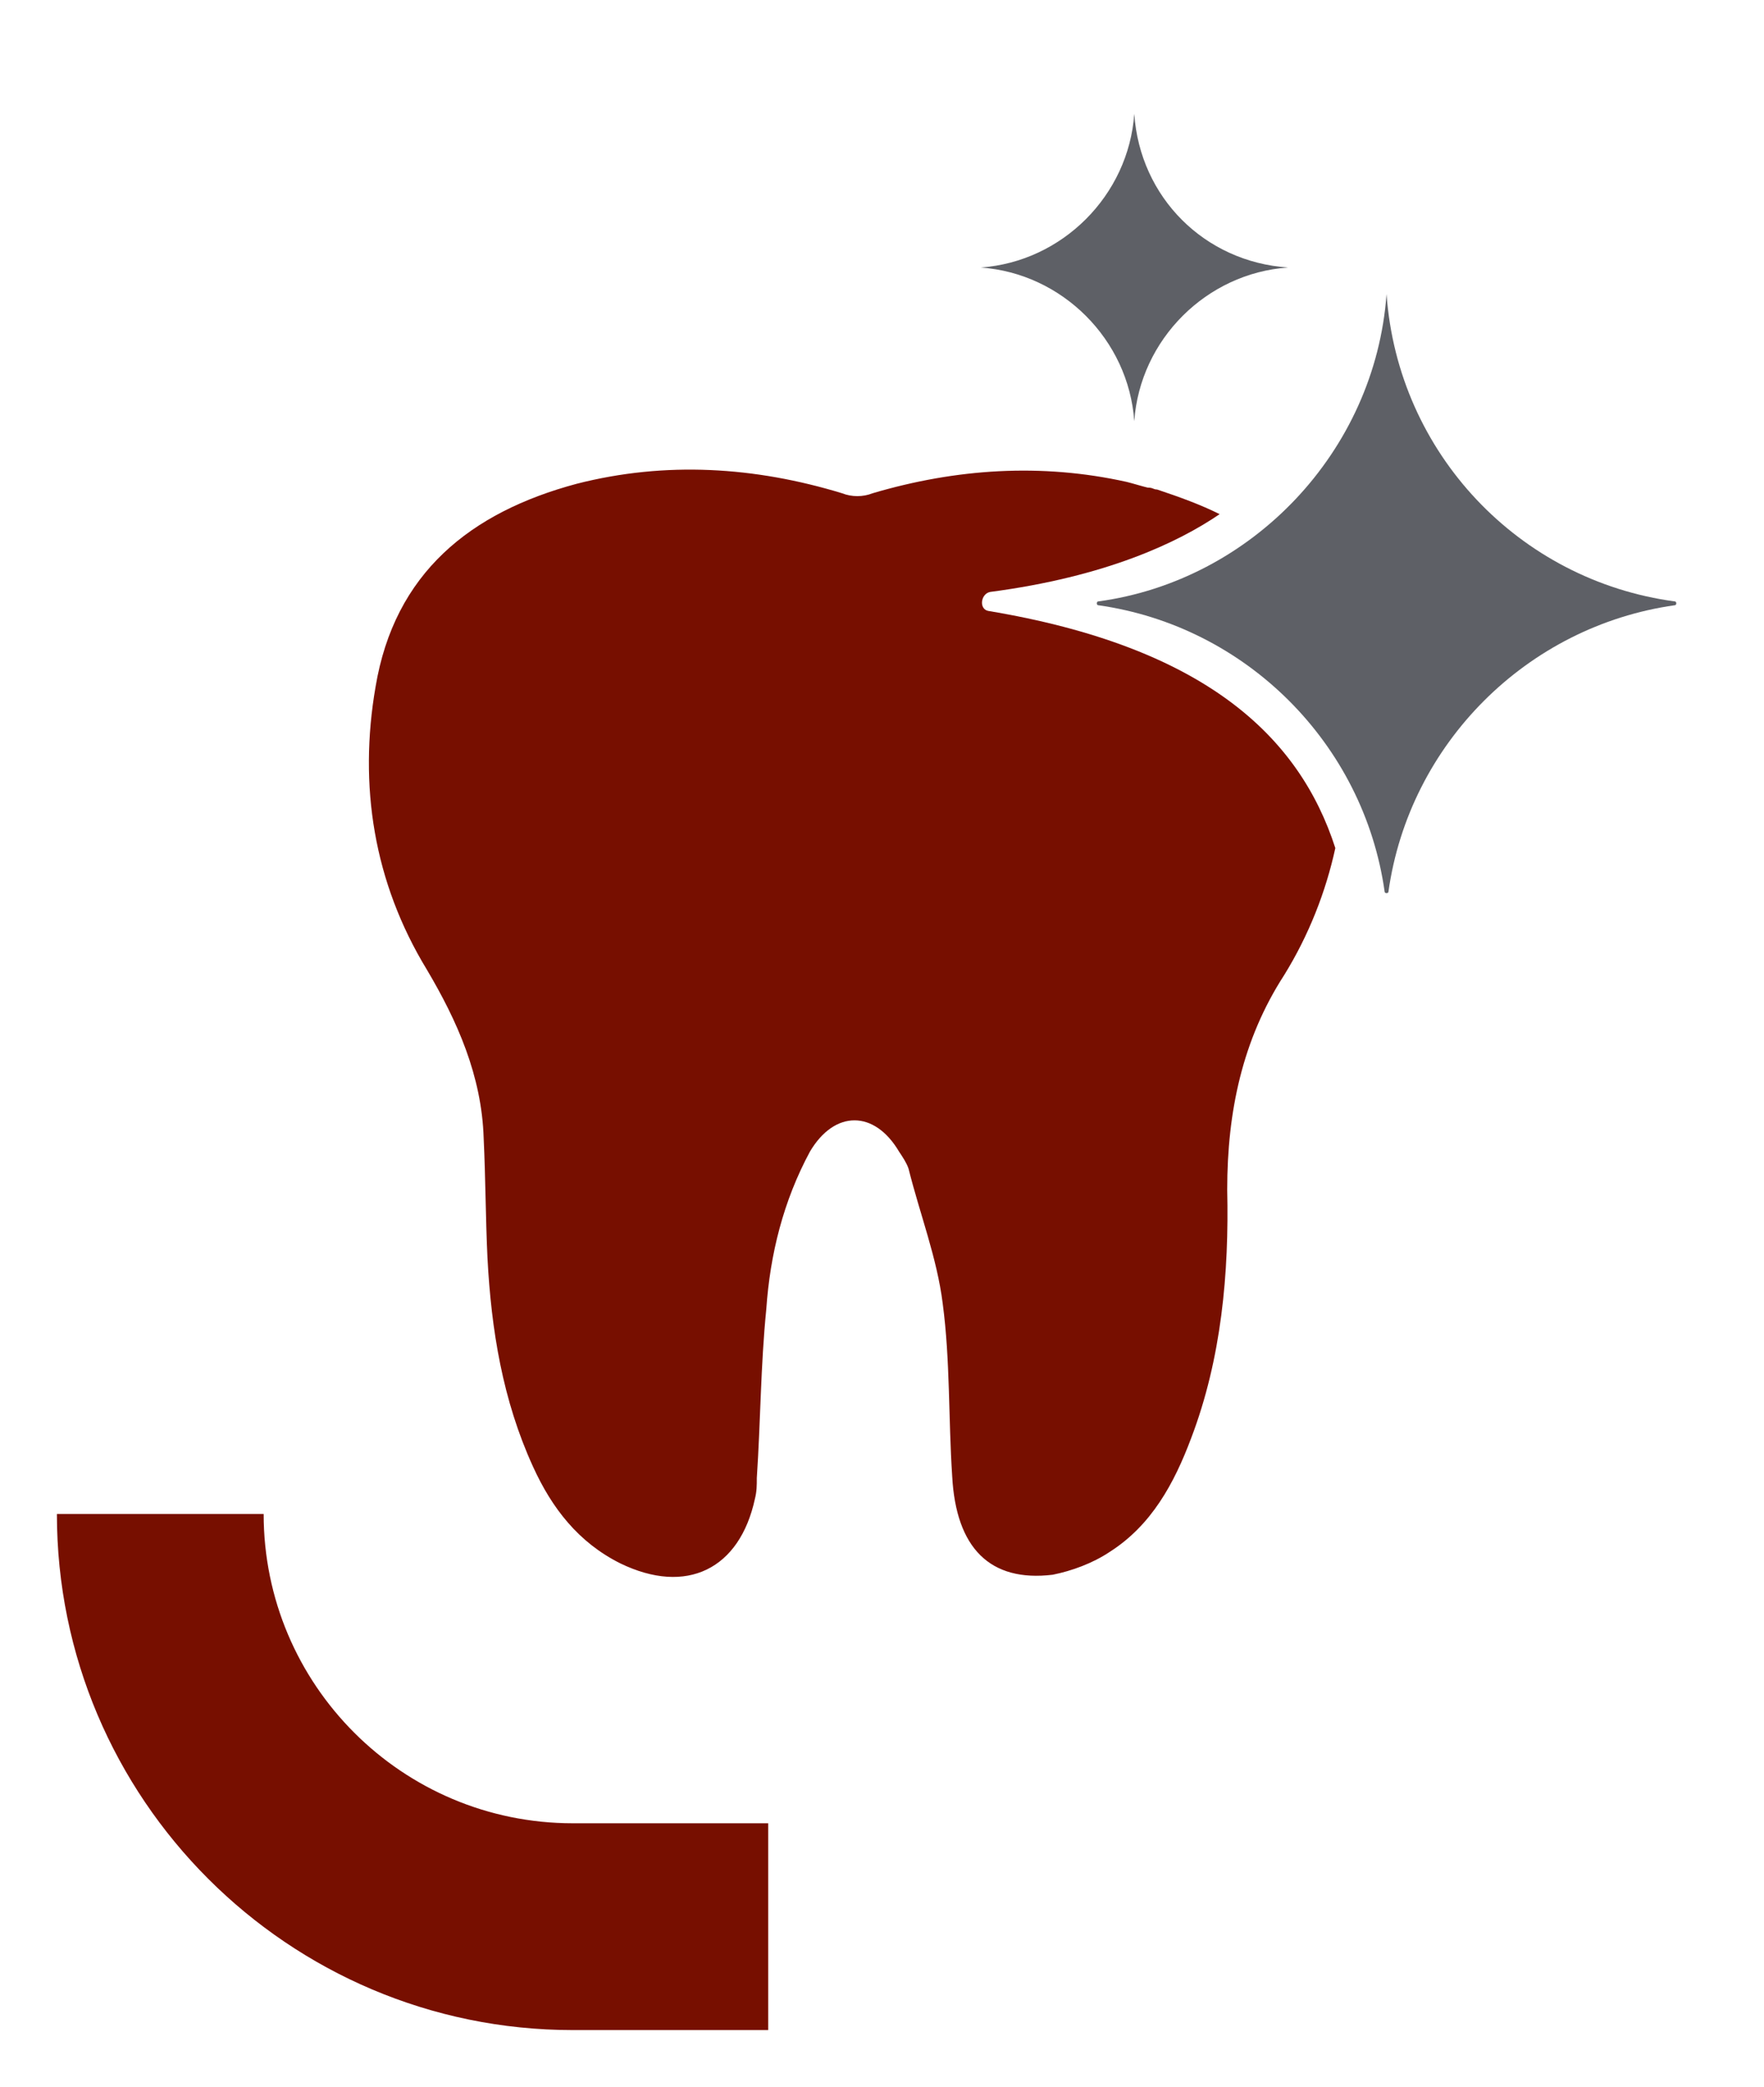
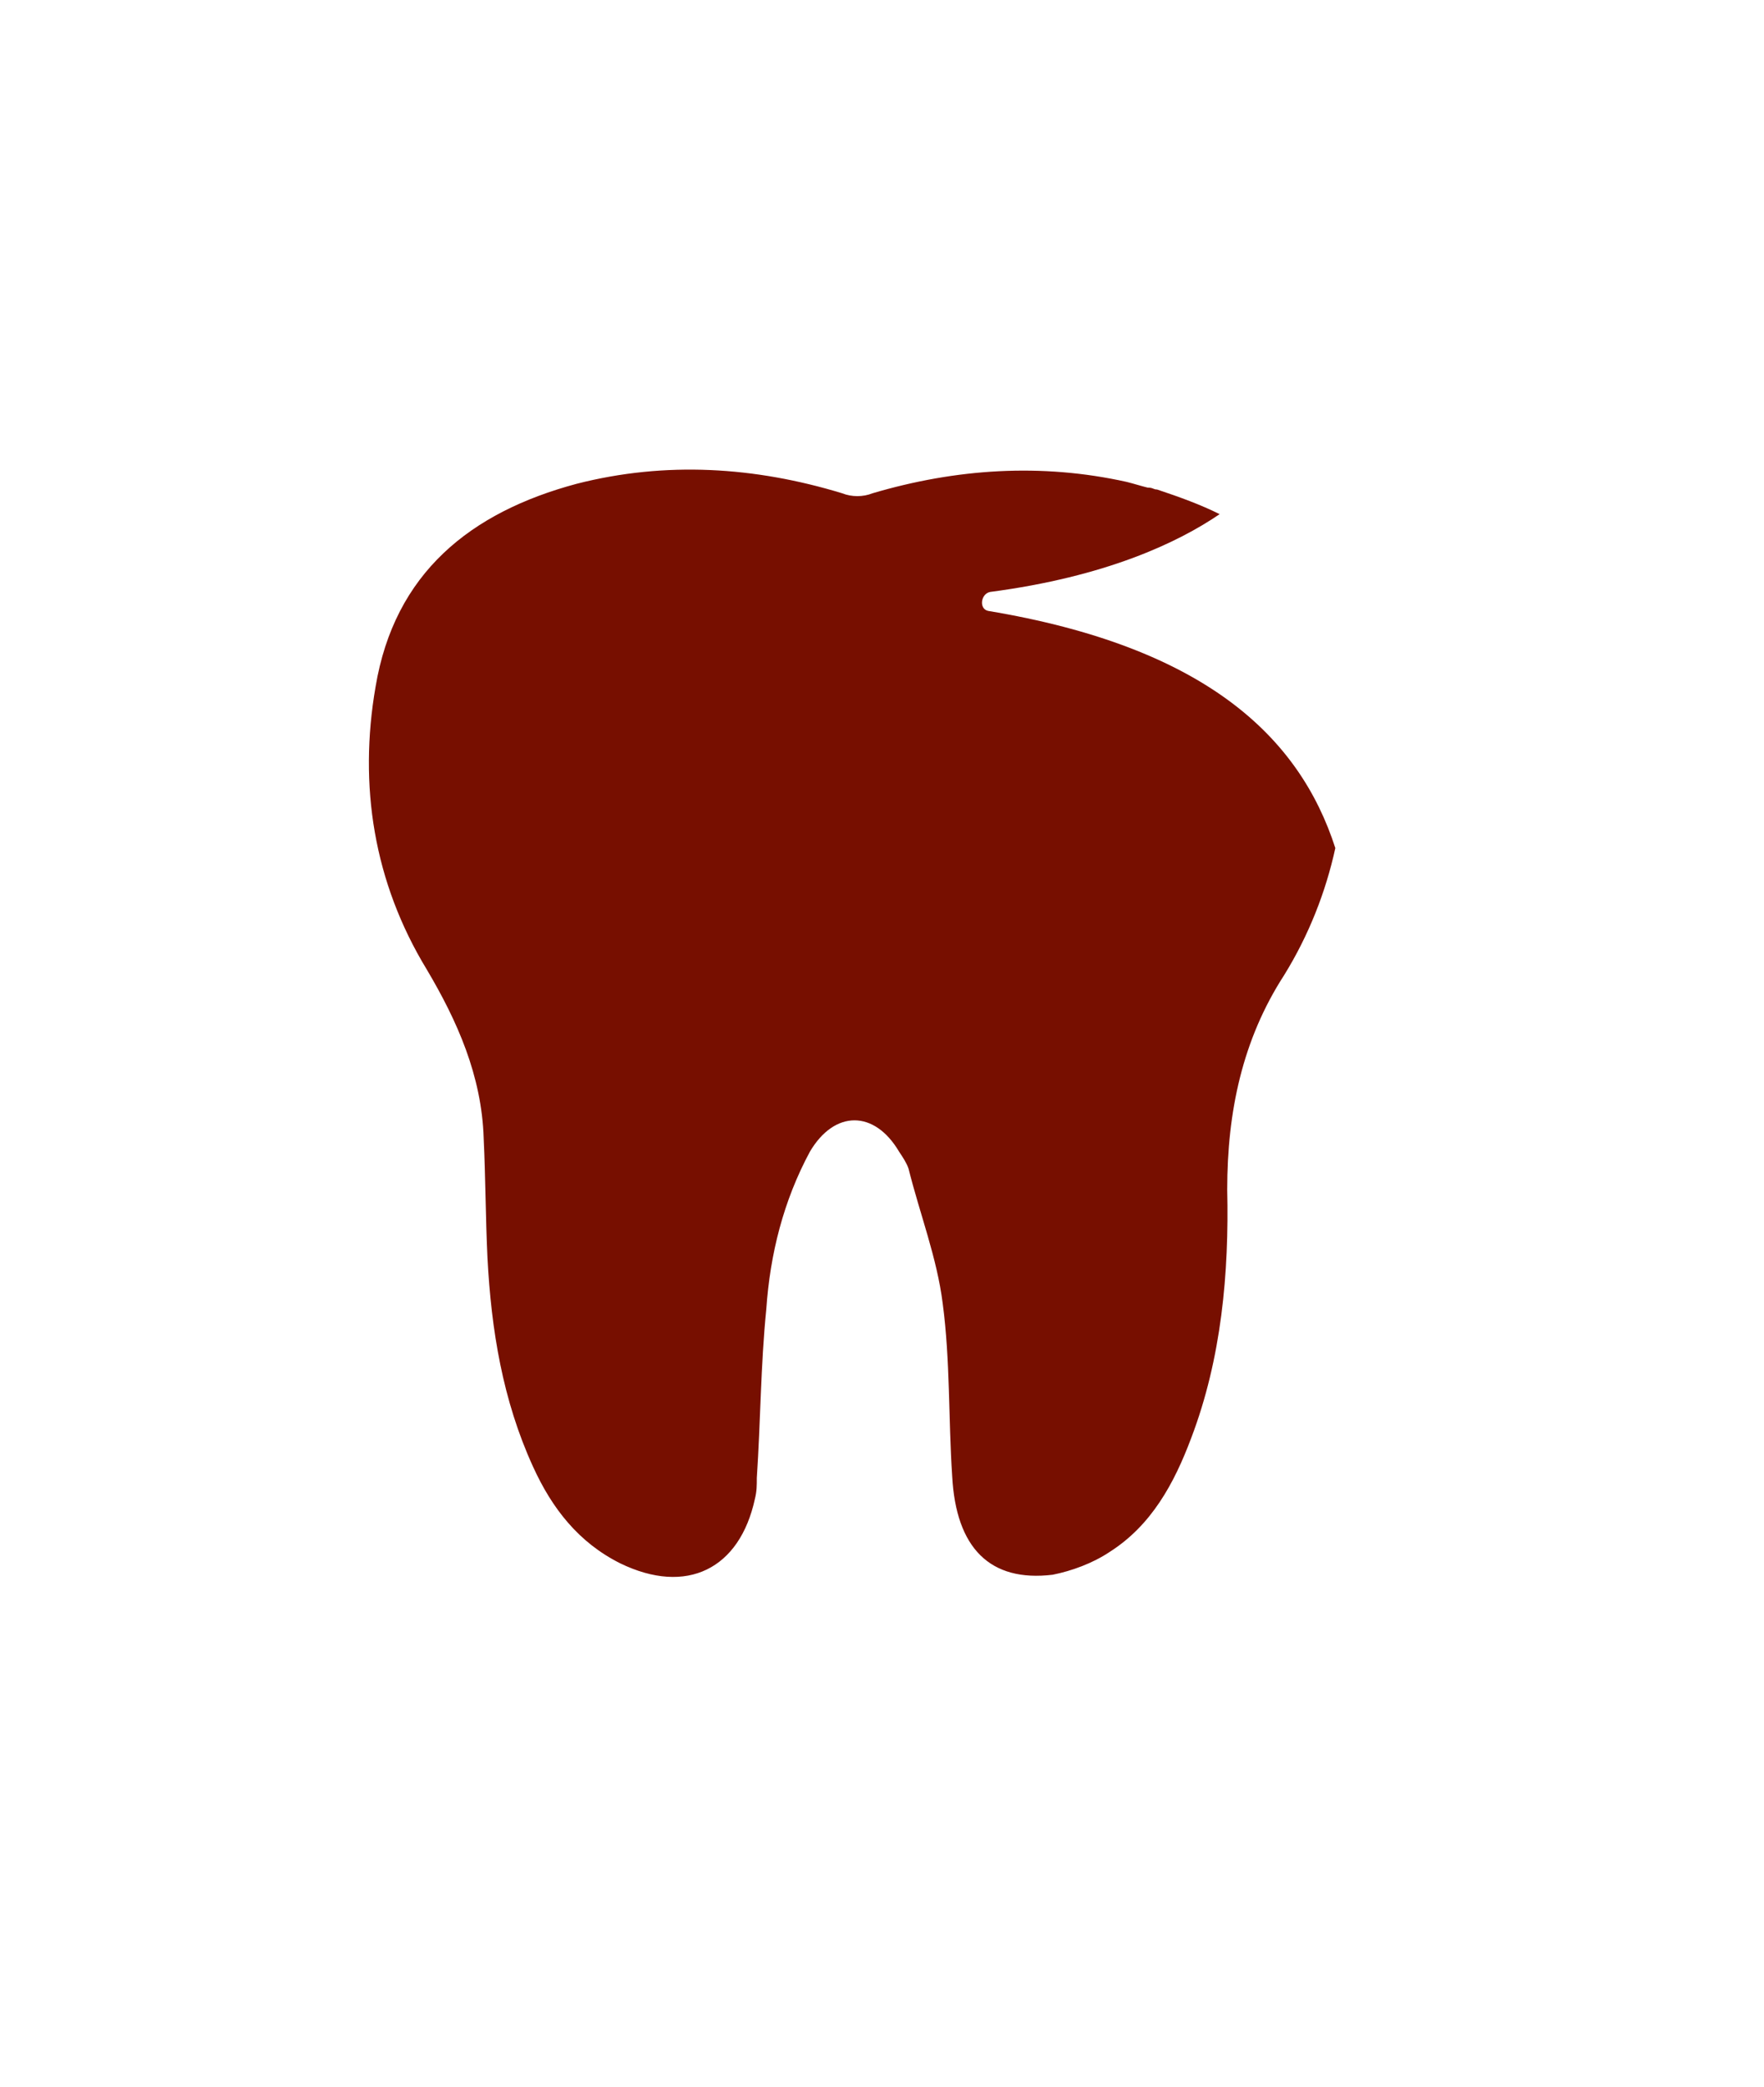
<svg xmlns="http://www.w3.org/2000/svg" version="1.1" id="Ebene_1" x="0px" y="0px" viewBox="0 0 93 110" style="enable-background:new 0 0 93 110;" xml:space="preserve">
  <style type="text/css">
	.st0{fill:#770F00;}
	.st1{fill:none;stroke:#770F00;stroke-width:2.004;stroke-miterlimit:10;}
	.st2{fill:#5E6066;}
</style>
  <g>
    <g>
-       <path class="st0" d="M40.5,96.1H30.2c-9,0-16.3-7.3-16.3-16.3H3c0,15,12.2,27.2,27.2,27.2h10.3V96.1z" />
-       <path class="st2" d="M59.8,6c-0.3,4.3-3.8,7.8-8.1,8.1c4.3,0.3,7.8,3.8,8.1,8.1c0.3-4.3,3.8-7.8,8.1-8.1    C63.5,13.8,60.1,10.4,59.8,6" />
-     </g>
-     <path class="st2" d="M73.1,15.5c-0.6,8.3-7.1,15.1-15.2,16.2c-0.1,0-0.1,0.2,0,0.2c7.8,1.1,14,7.3,15.1,15.1c0,0.1,0.2,0.1,0.2,0   c1.1-7.8,7.3-14,15.1-15.1c0.1,0,0.1-0.2,0-0.2C80.1,30.6,73.7,23.9,73.1,15.5" />
+       </g>
    <path class="st0" d="M52.1,32.2c-0.5-0.1-0.4-0.9,0.1-1c6.1-0.8,9.9-2.6,12.1-4.1c-1-0.5-2.1-0.9-3.3-1.3c0,0,0,0,0,0c0,0,0,0,0,0   c-0.2,0-0.2-0.1-0.5-0.1c-0.4-0.1-0.7-0.2-1.1-0.3c-4.5-1-9-0.7-13.4,0.6c-0.5,0.2-1.1,0.2-1.6,0c-4.6-1.4-9.3-1.7-14-0.5   c-5.6,1.5-9.6,4.7-10.6,10.7c-0.9,5.2-0.1,10.3,2.7,14.9c1.6,2.7,2.9,5.6,3,8.9c0.1,2.1,0.1,4.2,0.2,6.3c0.2,3.8,0.8,7.5,2.4,11   c1,2.2,2.4,4,4.6,5.1c3.5,1.7,6.3,0.3,7.1-3.4c0.1-0.4,0.1-0.7,0.1-1.1c0.2-3,0.2-5.9,0.5-8.9c0.2-2.9,0.9-5.7,2.3-8.3   c1.3-2.2,3.4-2.2,4.7,0c0.2,0.3,0.4,0.6,0.5,0.9c0.6,2.4,1.5,4.7,1.8,7.1c0.4,3,0.3,6.1,0.5,9.1c0.2,3.8,2,5.6,5.3,5.2   c1-0.2,2.1-0.6,3-1.2c2.2-1.4,3.4-3.6,4.3-6c1.6-4.2,2-8.7,1.9-13.1c0-4.1,0.8-7.9,3-11.3c1.3-2.1,2.2-4.4,2.7-6.7   C68.5,38.8,63.5,34.1,52.1,32.2z" />
  </g>
</svg>